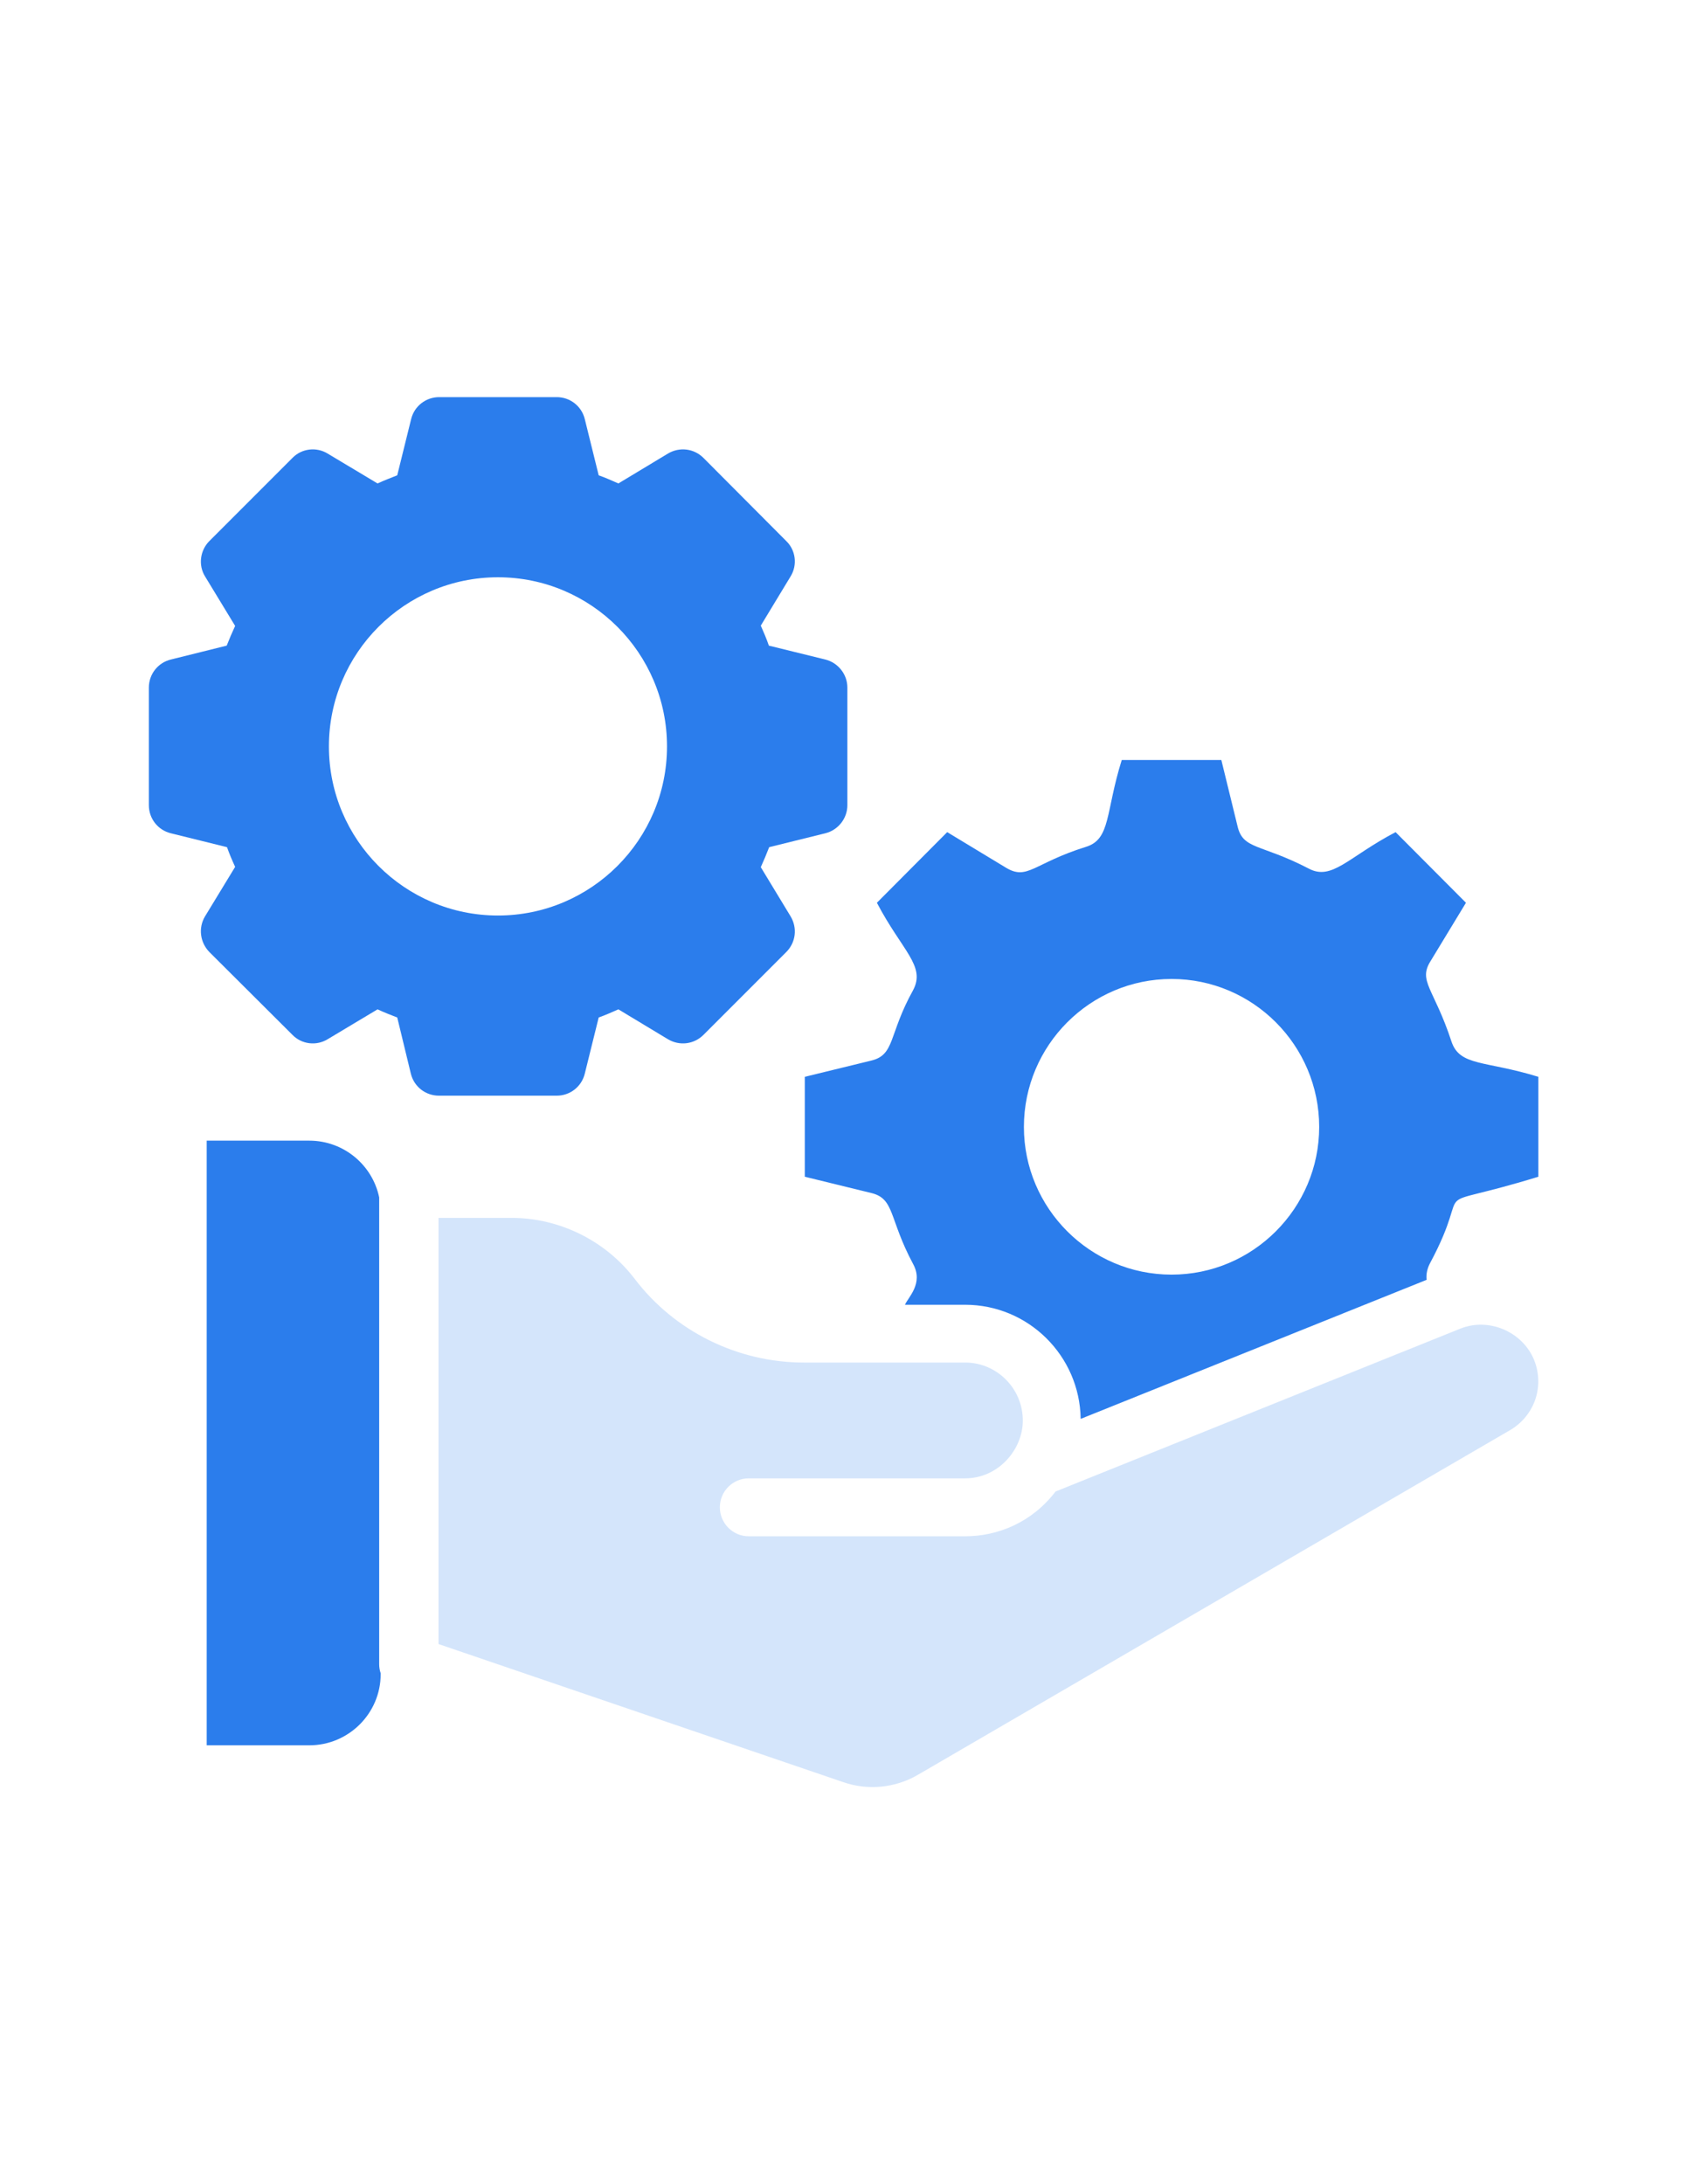
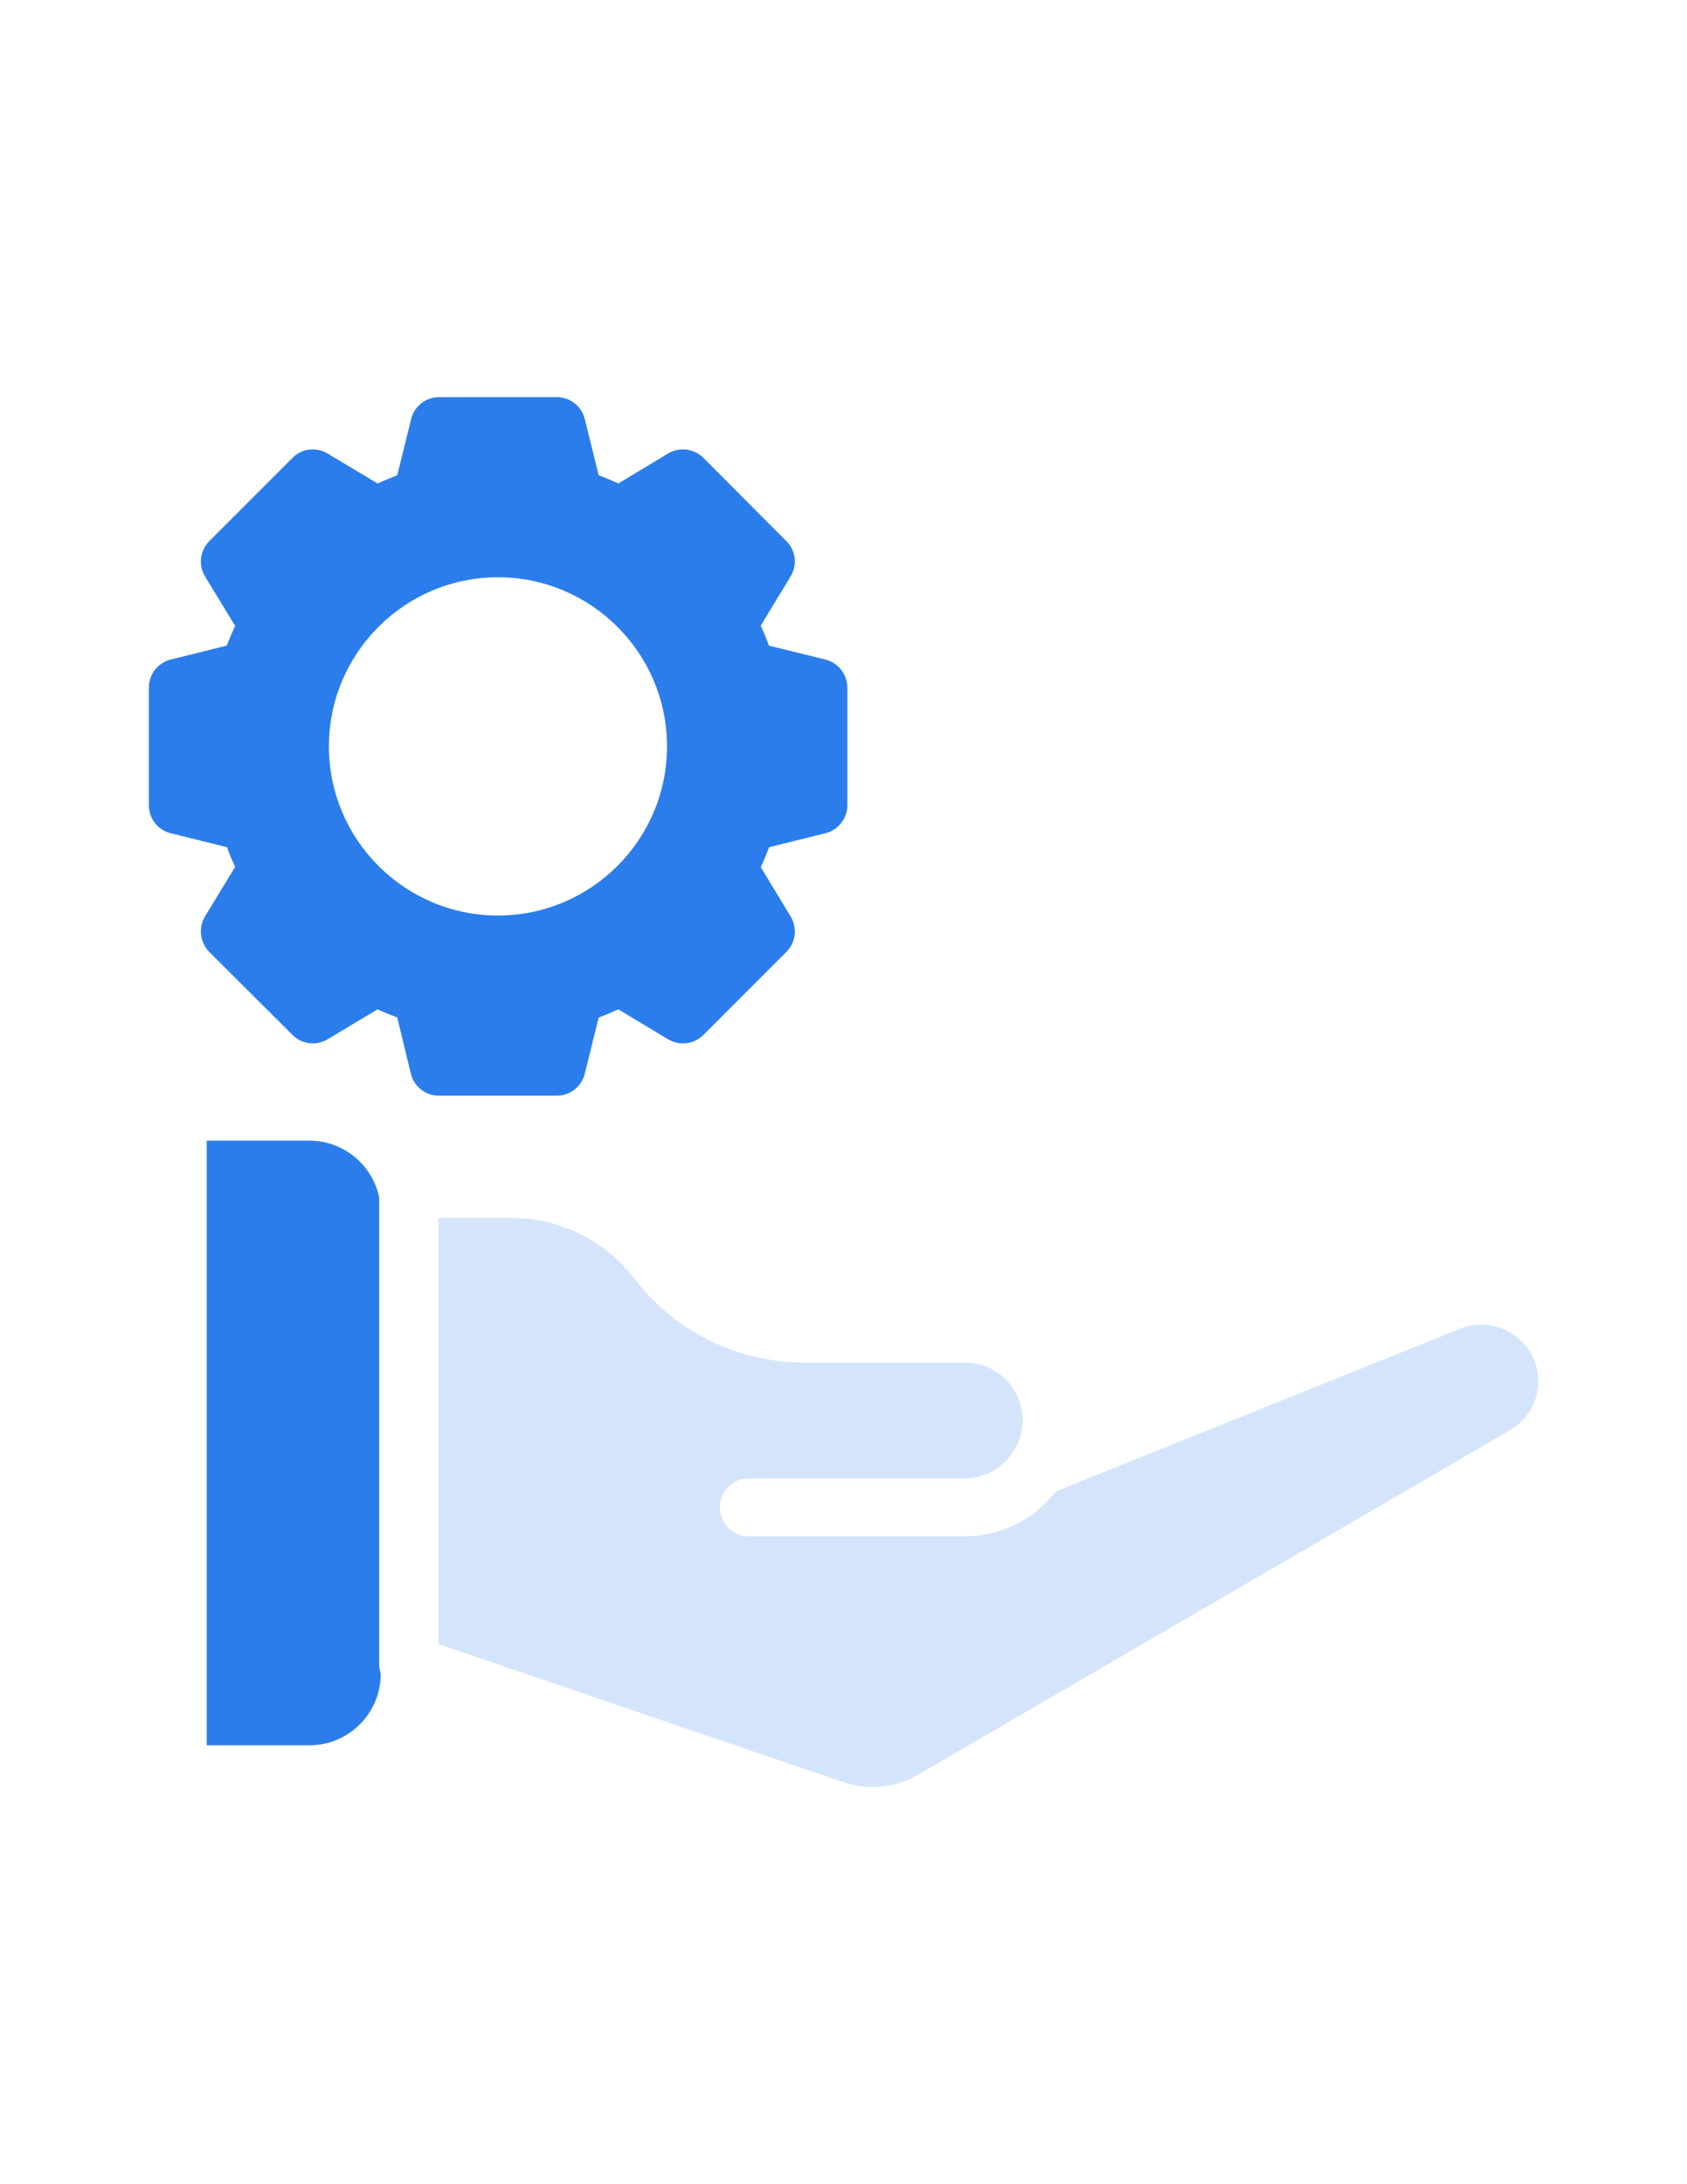
<svg xmlns="http://www.w3.org/2000/svg" width="34" height="44" viewBox="0 0 34 44" fill="none">
  <path d="M7.642 24.121C7.507 23.469 6.927 22.978 6.233 22.978H4.166V35.159H6.233C7.026 35.159 7.672 34.516 7.672 33.726V33.708C7.653 33.65 7.642 33.589 7.642 33.526L7.642 24.121Z" fill="#2B7DEC" />
  <path d="M29.427 26.767L21.274 30.046C20.8 30.665 20.117 30.948 19.451 30.948H15.091C14.769 30.948 14.508 30.686 14.508 30.364C14.508 30.042 14.769 29.781 15.091 29.781H19.451C20.123 29.781 20.614 29.2 20.614 28.617C20.614 27.973 20.093 27.448 19.451 27.448C19.246 27.448 16.053 27.448 16.199 27.448C14.865 27.448 13.591 26.817 12.79 25.76C12.203 24.993 11.276 24.534 10.31 24.534H8.838V33.119L16.996 35.901C17.495 36.074 18.045 36.017 18.496 35.755L30.389 28.836C30.913 28.555 31.14 27.948 30.918 27.395C30.686 26.828 30.006 26.532 29.427 26.767Z" fill="#D4E5FB" />
-   <path d="M29.253 20.981C28.902 19.911 28.575 19.767 28.833 19.359L29.545 18.186L28.127 16.763C27.166 17.267 26.843 17.754 26.366 17.492C25.404 16.995 25.053 17.117 24.942 16.646L24.615 15.31H22.608C22.278 16.362 22.389 16.907 21.885 17.06C20.83 17.39 20.709 17.741 20.275 17.48L19.09 16.763L17.673 18.186C18.184 19.159 18.662 19.459 18.402 19.948C17.903 20.846 18.043 21.251 17.556 21.366L16.22 21.692V23.705L17.556 24.032C18.036 24.145 17.91 24.542 18.402 25.461C18.619 25.856 18.298 26.138 18.239 26.284H19.452C20.724 26.284 21.762 27.311 21.78 28.583L28.752 25.782C28.74 25.671 28.763 25.561 28.816 25.456C29.763 23.692 28.585 24.448 31.004 23.705V21.692C29.928 21.361 29.421 21.484 29.253 20.981ZM23.612 25.677C21.972 25.677 20.636 24.341 20.636 22.702C20.636 21.057 21.972 19.721 23.612 19.721C25.251 19.721 26.587 21.057 26.587 22.702C26.587 24.341 25.251 25.677 23.612 25.677Z" fill="#2B7DEC" />
  <path d="M15.333 17.469C15.392 17.34 15.45 17.2 15.502 17.066L16.634 16.786C16.891 16.722 17.078 16.489 17.078 16.22V13.852C17.078 13.583 16.891 13.35 16.634 13.286L15.496 13.006C15.45 12.871 15.392 12.737 15.333 12.603L15.934 11.611C16.074 11.384 16.039 11.086 15.847 10.9L14.178 9.225C13.986 9.033 13.694 8.998 13.46 9.138L12.463 9.739C12.329 9.68 12.2 9.622 12.066 9.575L11.786 8.443C11.722 8.181 11.489 8 11.22 8H8.852C8.583 8 8.35 8.181 8.286 8.443L8.006 9.575C7.871 9.628 7.737 9.68 7.609 9.739L6.605 9.138C6.378 8.998 6.08 9.033 5.894 9.225L4.219 10.9C4.033 11.086 3.992 11.384 4.132 11.611L4.739 12.609C4.68 12.737 4.622 12.871 4.569 13.006L3.443 13.286C3.181 13.35 3 13.583 3 13.852V16.22C3 16.489 3.181 16.722 3.443 16.786L4.575 17.066C4.622 17.2 4.68 17.334 4.739 17.463L4.132 18.46C3.992 18.694 4.033 18.986 4.219 19.178L5.894 20.847C6.08 21.039 6.378 21.074 6.605 20.934L7.609 20.333C7.737 20.392 7.866 20.444 8.006 20.497L8.28 21.628C8.344 21.891 8.577 22.072 8.846 22.072H11.22C11.489 22.072 11.722 21.891 11.786 21.628L12.066 20.497C12.2 20.45 12.329 20.392 12.463 20.333L13.46 20.934C13.694 21.074 13.986 21.039 14.178 20.847L15.847 19.178C16.039 18.986 16.074 18.694 15.934 18.46L15.333 17.469ZM10.036 18.443C8.157 18.443 6.629 16.915 6.629 15.036C6.629 13.157 8.157 11.629 10.036 11.629C11.915 11.629 13.443 13.157 13.443 15.036C13.443 16.915 11.915 18.443 10.036 18.443Z" fill="#2B7DEC" />
</svg>